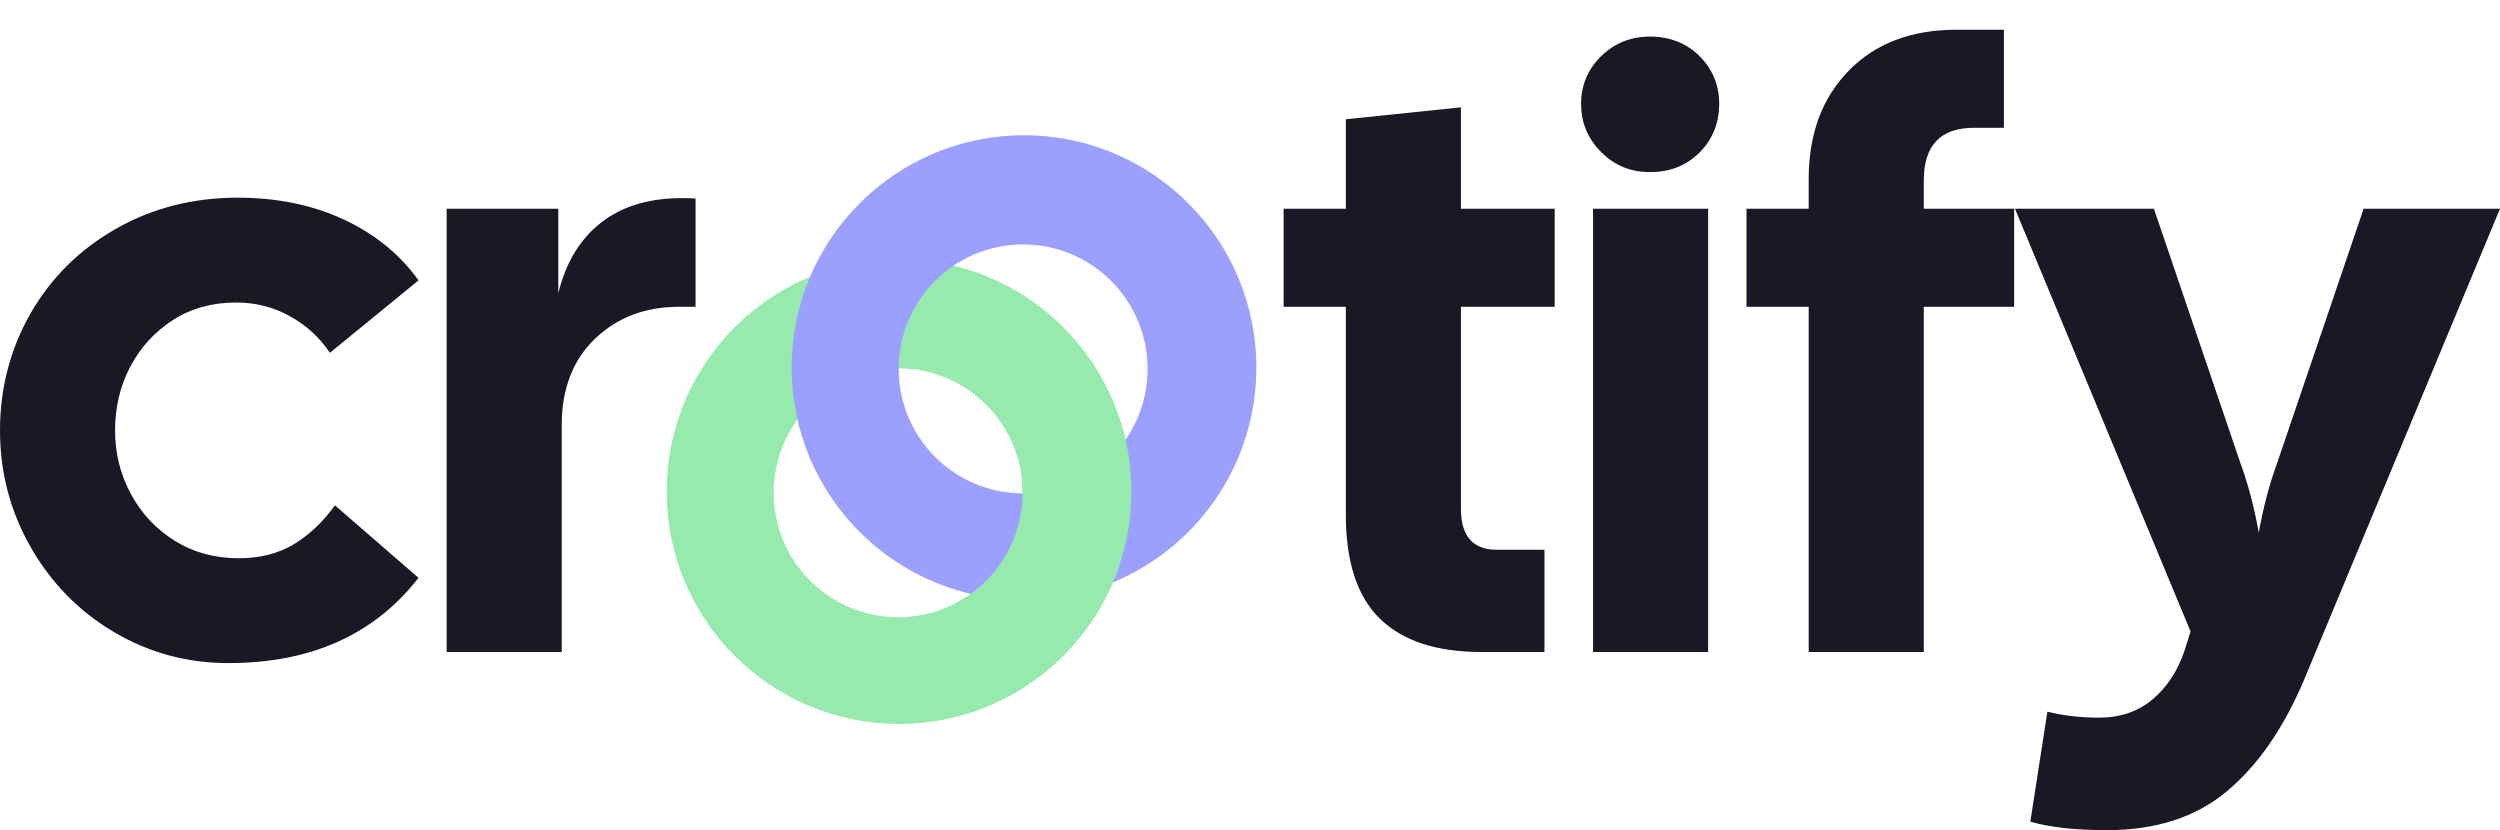
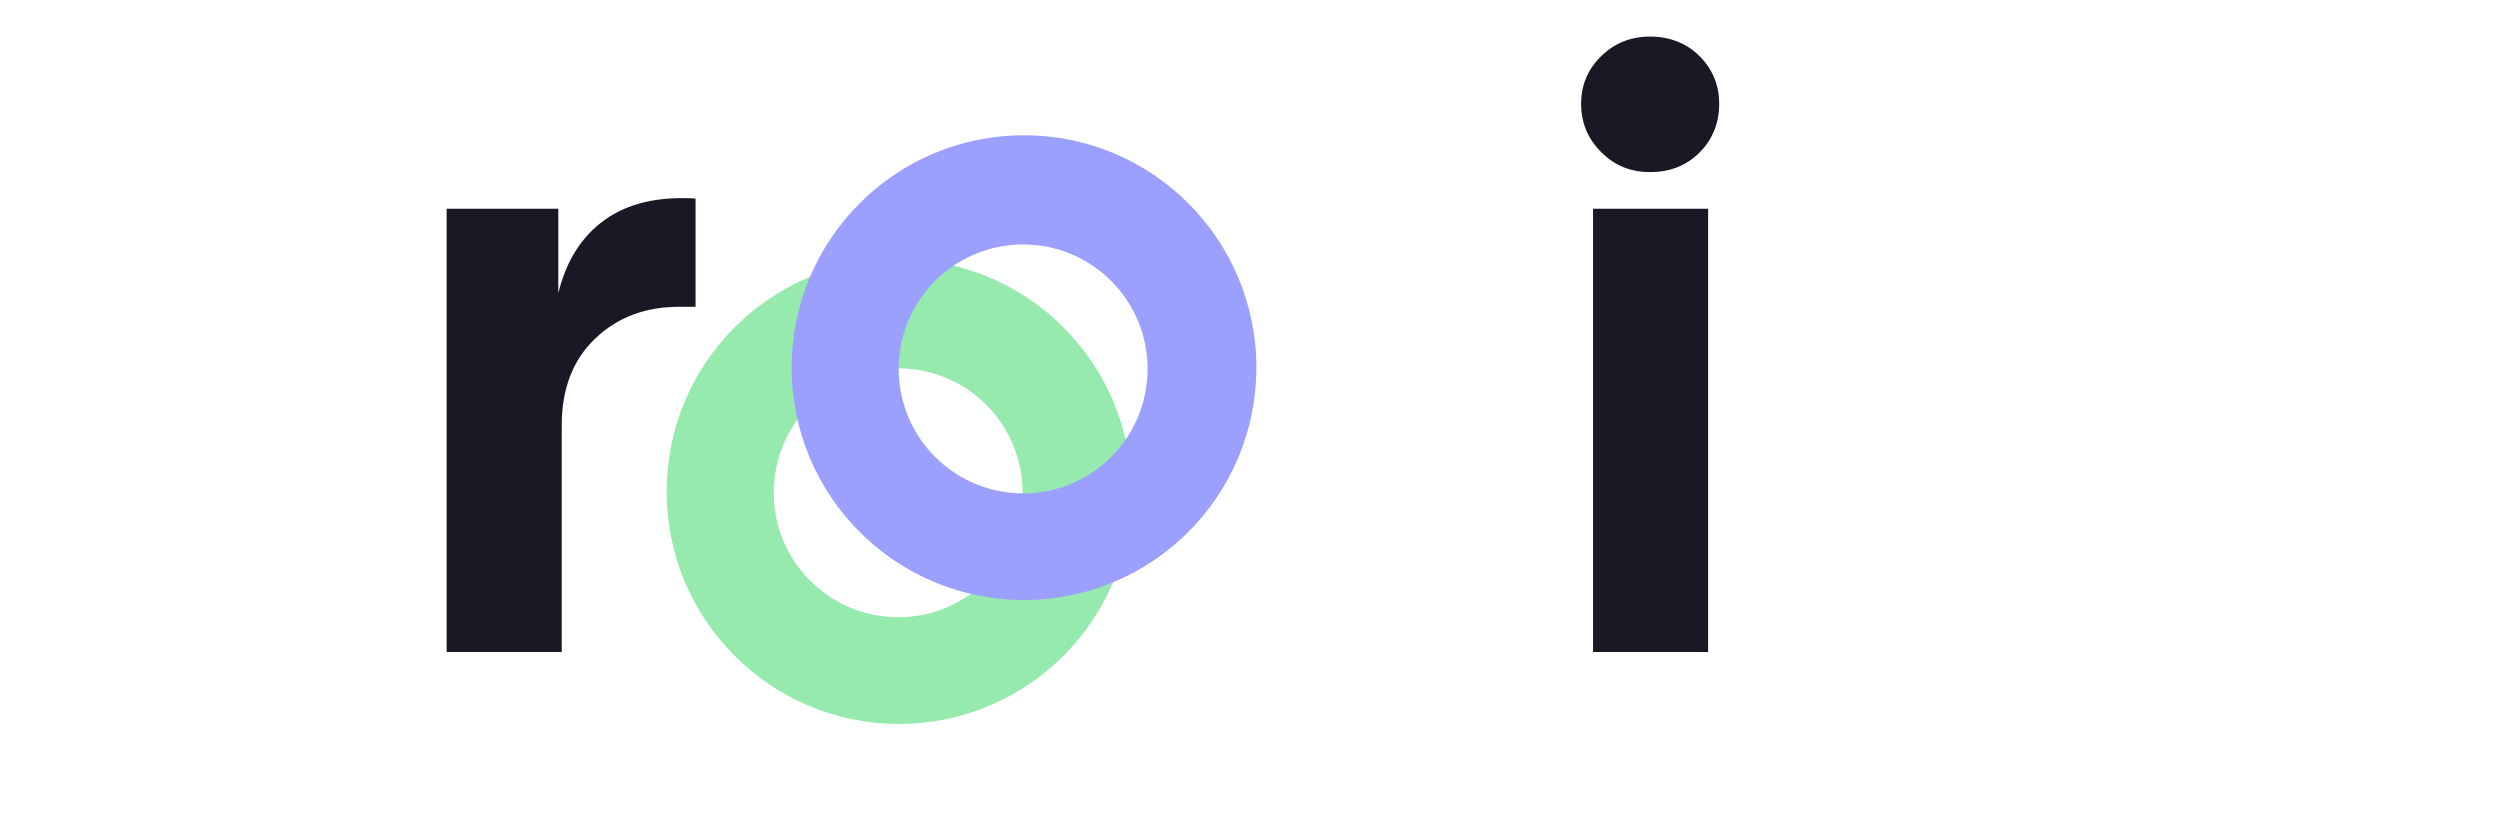
<svg xmlns="http://www.w3.org/2000/svg" id="Ebene_1" data-name="Ebene 1" width="293.29" height="97.39" viewBox="0 0 293.29 97.39">
  <defs>
    <style> .cls-1 { fill: #96eaae; } .cls-2 { isolation: isolate; } .cls-3 { fill: #1b1825; } .cls-4 { fill: #9ba0ff; } </style>
  </defs>
  <g id="Gruppe_44" data-name="Gruppe 44">
    <g id="cr_tify_" data-name="cr tify " class="cls-2">
      <g class="cls-2">
-         <path class="cls-3" d="M13.35,74.14c-4.1-2.43-7.35-5.75-9.75-9.95s-3.6-8.77-3.6-13.7,1.2-9.58,3.6-13.75c2.4-4.17,5.73-7.47,10-9.9,4.27-2.43,9.03-3.65,14.3-3.65,4.6,0,8.73.85,12.4,2.55,3.67,1.7,6.6,4.08,8.8,7.15l-10.4,8.5c-1.2-1.8-2.77-3.23-4.7-4.3-1.93-1.07-4.03-1.6-6.3-1.6-2.8,0-5.27.68-7.4,2.05-2.13,1.37-3.8,3.18-5,5.45-1.2,2.27-1.8,4.77-1.8,7.5s.62,5.15,1.85,7.45c1.23,2.3,2.95,4.13,5.15,5.5,2.2,1.37,4.7,2.05,7.5,2.05,2.47,0,4.6-.53,6.4-1.6,1.8-1.07,3.43-2.6,4.9-4.6l9.8,8.5c-5.2,6.67-12.63,10-22.3,10-4.87,0-9.35-1.22-13.45-3.65Z" />
        <path class="cls-3" d="M52.4,24.49h13.1v9.9c.93-3.8,2.75-6.67,5.45-8.6,2.7-1.93,6.25-2.77,10.65-2.5v12.7h-1.9c-4,0-7.3,1.25-9.9,3.75s-3.9,5.88-3.9,10.15v26.6h-13.5V24.49Z" />
      </g>
      <g class="cls-2">
-         <path class="cls-3" d="M161.89,72.59c-2.67-2.6-4-6.67-4-12.2v-24.4h-7.3v-11.5h7.3v-10.5l13.5-1.4v11.9h11v11.5h-11v23.7c0,3.2,1.4,4.8,4.2,4.8h5.6v12h-7.4c-5.27,0-9.23-1.3-11.9-3.9Z" />
        <path class="cls-3" d="M187.84,6.59c1.57-1.53,3.48-2.3,5.75-2.3s4.27.77,5.8,2.3c1.53,1.54,2.3,3.4,2.3,5.6s-.77,4.17-2.3,5.7c-1.53,1.53-3.47,2.3-5.8,2.3s-4.18-.78-5.75-2.35c-1.57-1.57-2.35-3.45-2.35-5.65s.78-4.07,2.35-5.6ZM186.89,24.49h13.5v52h-13.5V24.49Z" />
-         <path class="cls-3" d="M216.89,8.29c3.13-3.2,7.33-4.8,12.6-4.8h5.6v11.5h-3.5c-3.94,0-5.9,2.07-5.9,6.2v3.3h10.6v11.5h-10.6v40.5h-13.5v-40.5h-7.3v-11.5h7.3v-3.5c0-5.27,1.57-9.5,4.7-12.7Z" />
-         <path class="cls-3" d="M238.19,96.39l2-12.9c1.87.47,3.9.7,6.1.7,2.46,0,4.55-.72,6.25-2.15,1.7-1.43,2.95-3.35,3.75-5.75l.7-2.2-20.6-49.6h16.3l10.1,29.7c.93,2.53,1.67,5.3,2.2,8.3.53-3,1.27-5.77,2.2-8.3l10.1-29.7h16l-23,55.3c-2.4,5.67-5.42,10.02-9.05,13.05-3.63,3.03-8.32,4.55-14.05,4.55-3.73,0-6.73-.33-9-1Z" />
      </g>
    </g>
  </g>
  <g>
    <path class="cls-1" d="M105.47,30.41c-15.06,0-27.26,12.2-27.26,27.26s12.2,27.26,27.26,27.26,27.26-12.2,27.26-27.26-12.2-27.26-27.26-27.26ZM105.37,72.41c-8.06,0-14.6-6.53-14.6-14.6s6.53-14.6,14.6-14.6,14.6,6.53,14.6,14.6-6.53,14.6-14.6,14.6Z" />
    <path class="cls-4" d="M120.13,15.87c-15.06,0-27.26,12.2-27.26,27.26s12.2,27.26,27.26,27.26,27.26-12.2,27.26-27.26-12.2-27.26-27.26-27.26ZM120.03,57.88c-8.06,0-14.6-6.53-14.6-14.6s6.53-14.6,14.6-14.6,14.6,6.53,14.6,14.6-6.53,14.6-14.6,14.6Z" />
-     <path class="cls-1" d="M128.4,72.41c2.74-4.25,4.33-9.31,4.33-14.74,0-2.82-.43-5.55-1.23-8.11l-11.65,6.42c.08.6.11,1.21.11,1.84,0,5.43-2.96,10.16-7.36,12.68l15.79,1.92Z" />
  </g>
</svg>